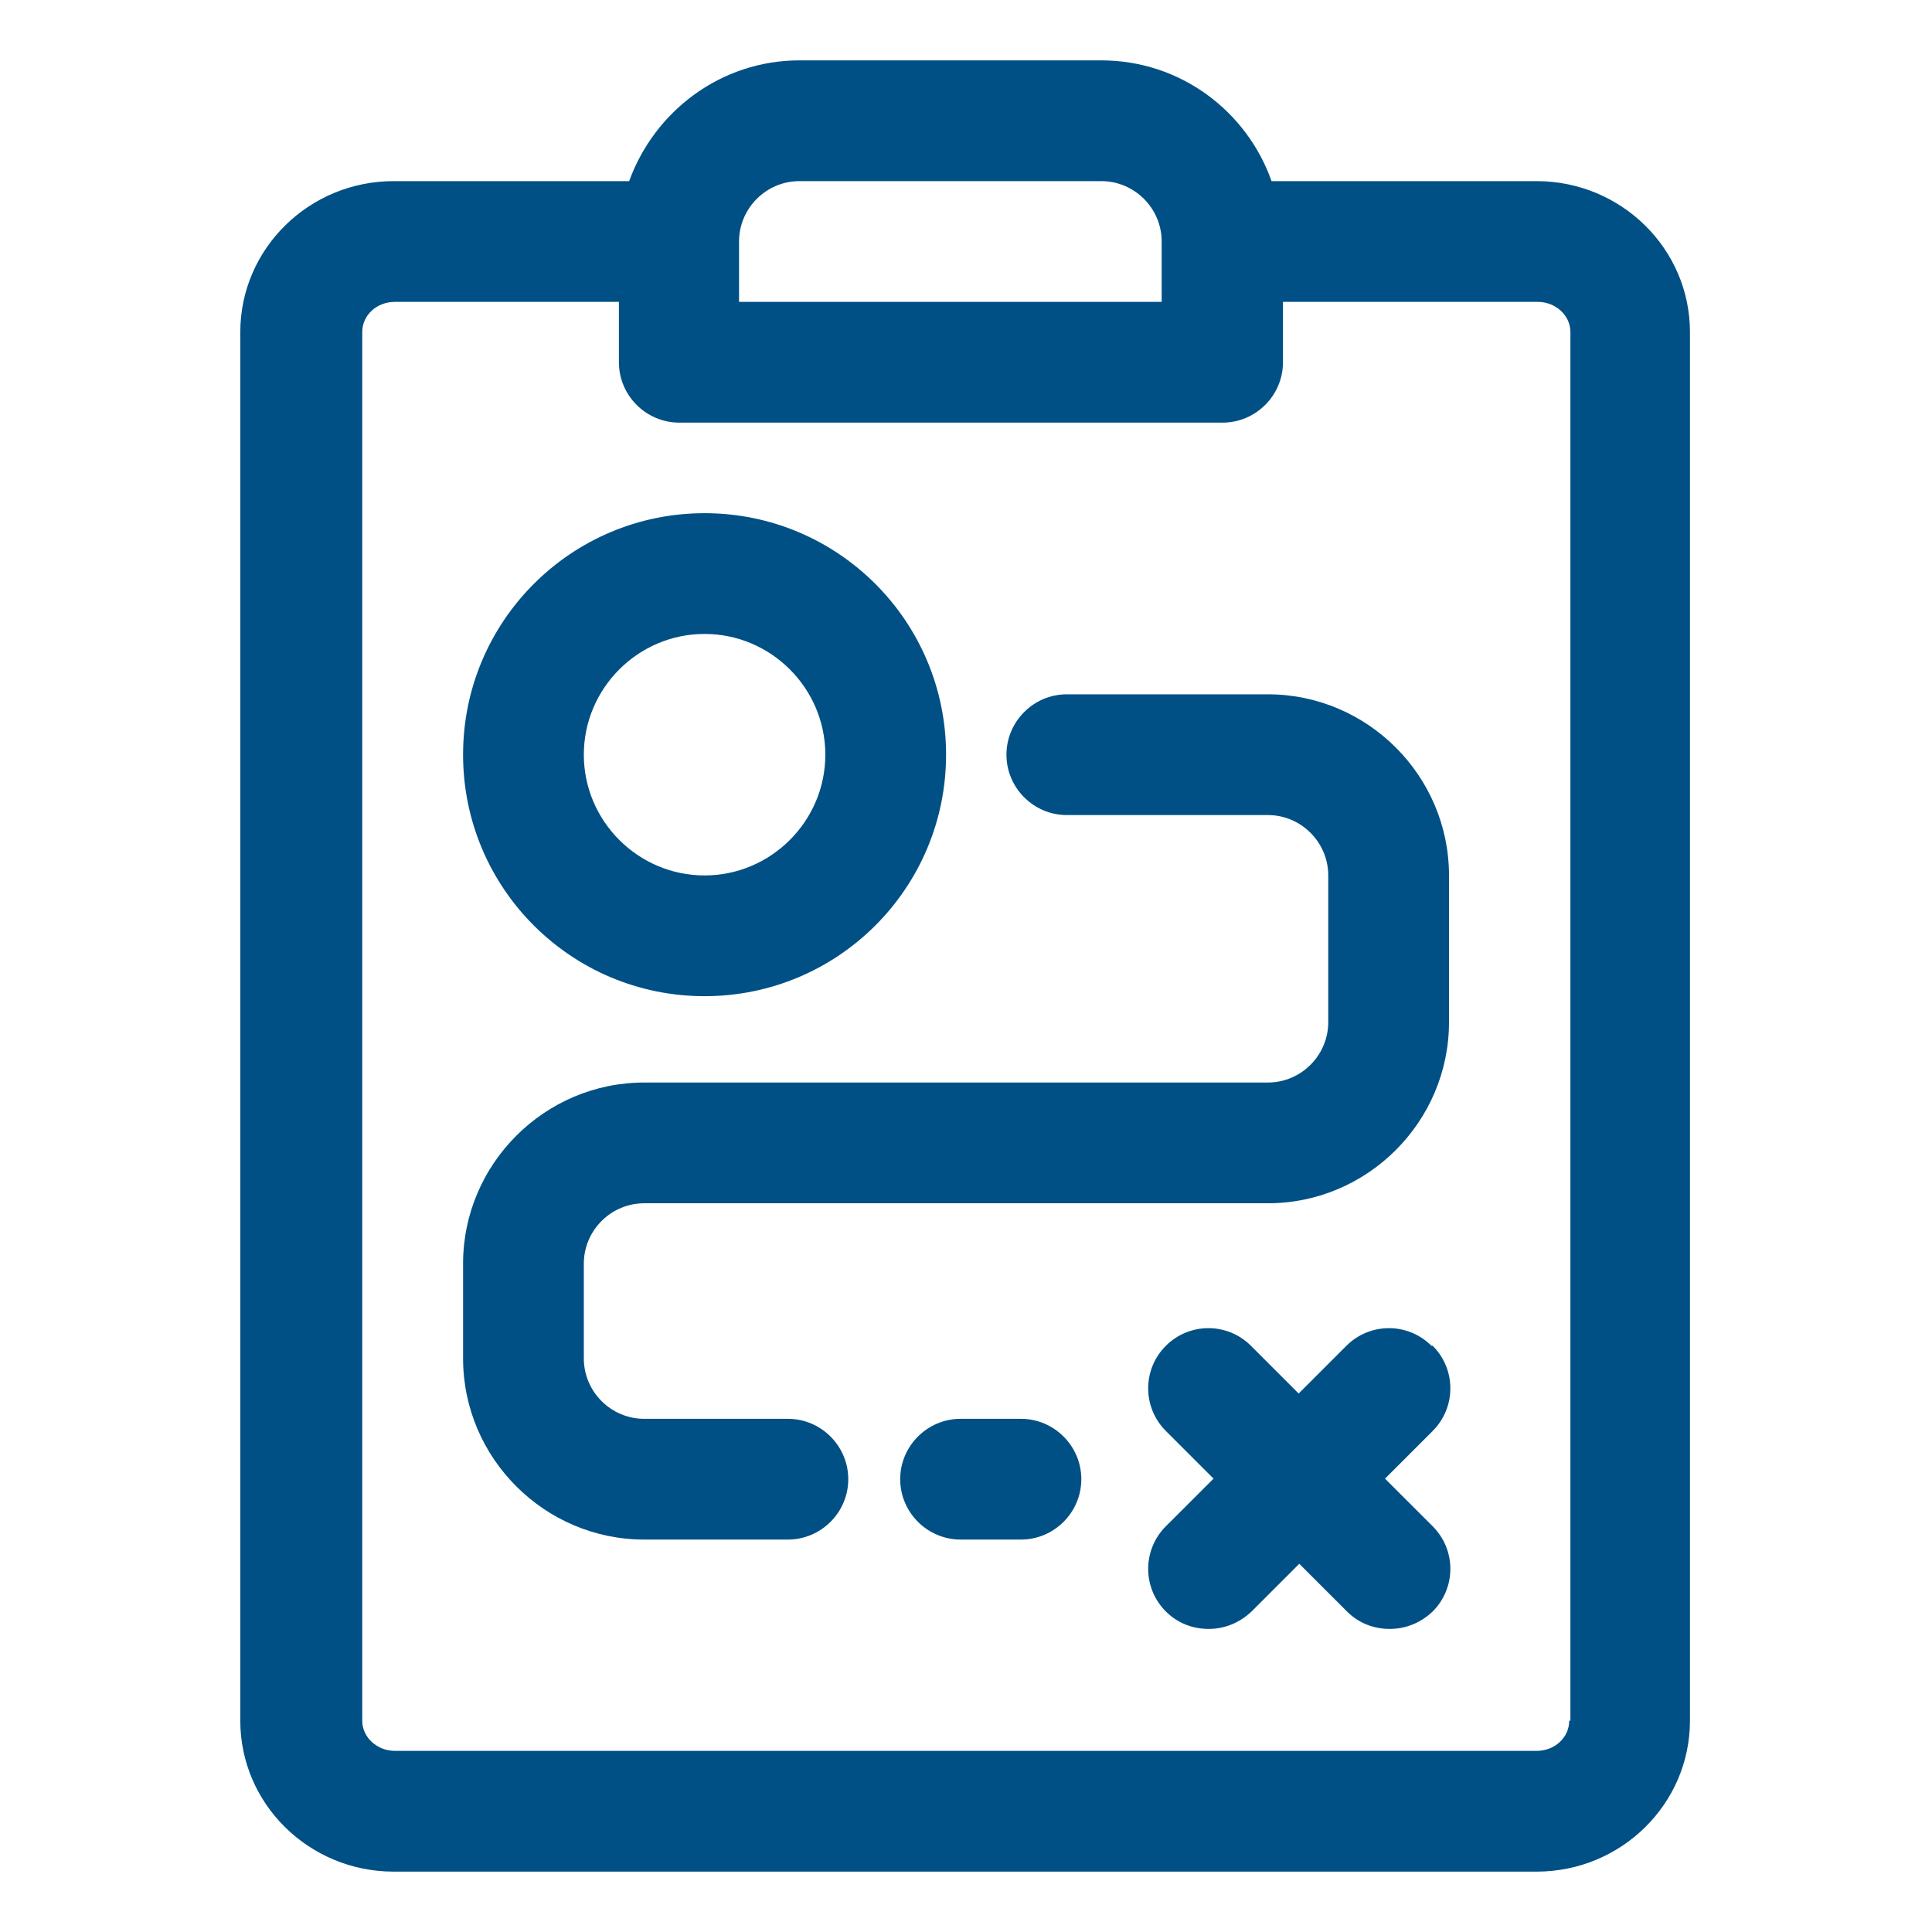
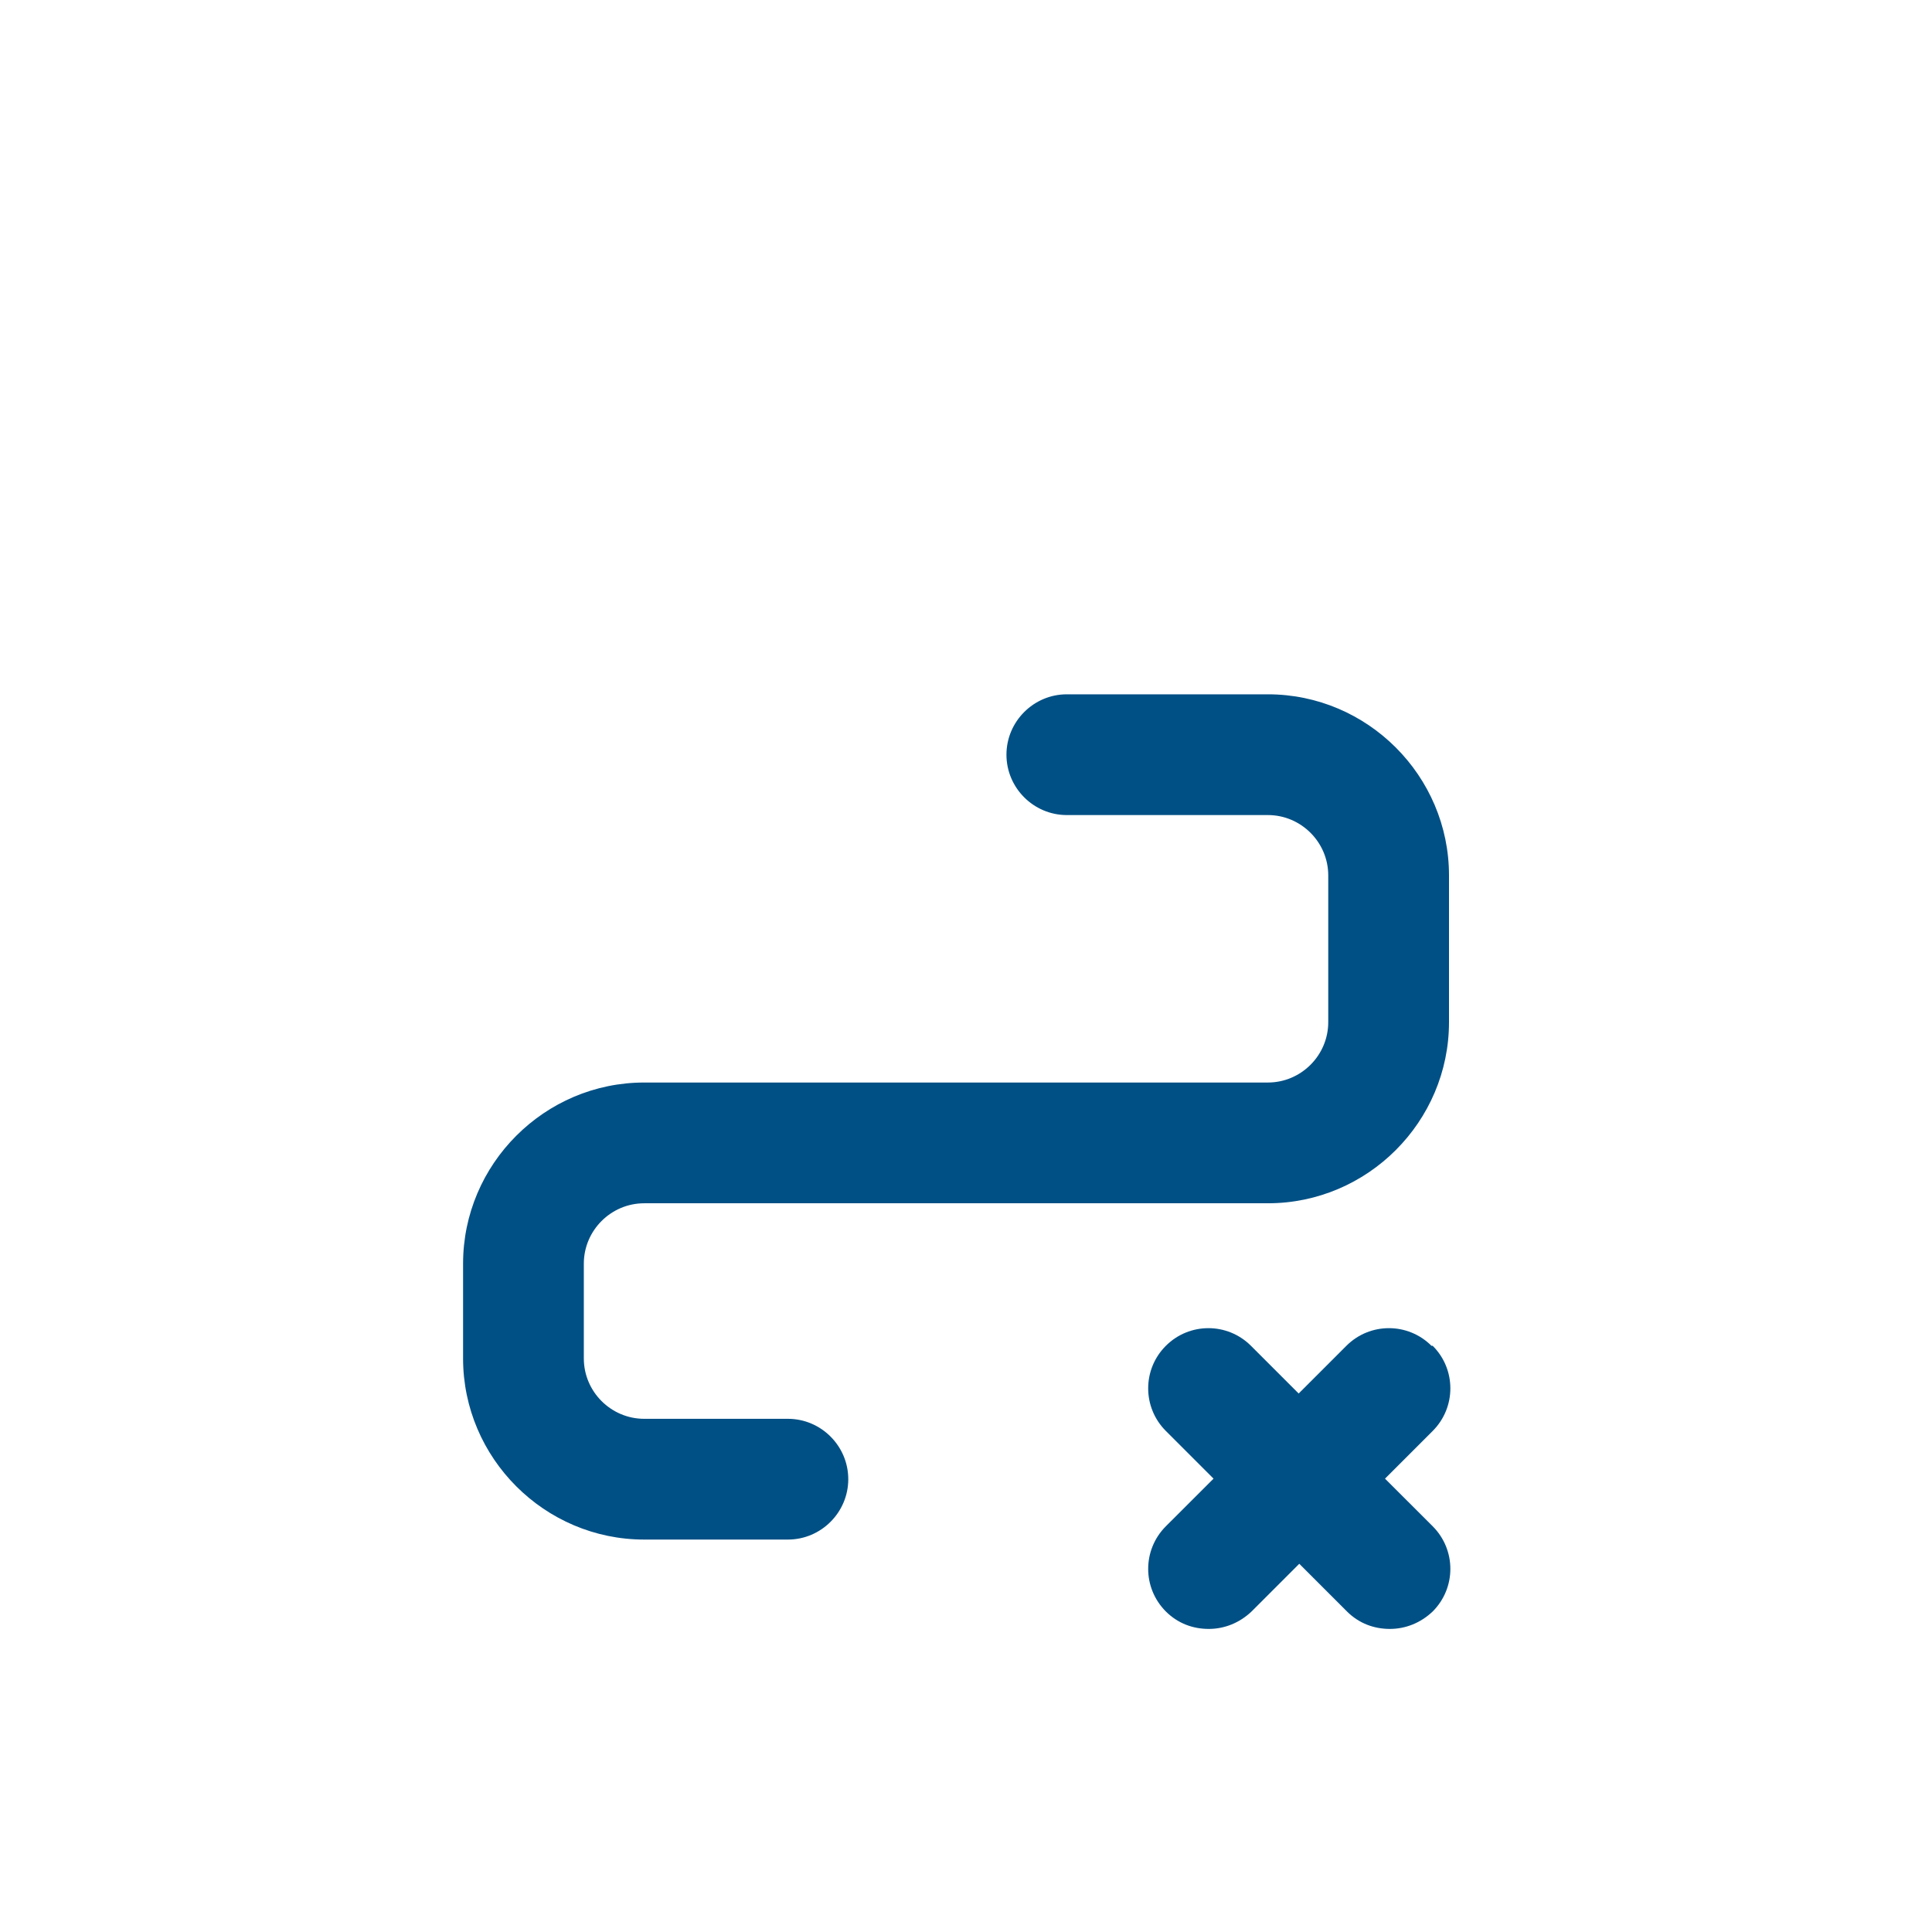
<svg xmlns="http://www.w3.org/2000/svg" width="32" height="32" viewBox="0 0 32 32" fill="none">
  <g id="strategy 1">
-     <path id="Vector" d="M25.46 3H21.061C20.651 1.84 19.55 1 18.241 1H13.241C11.941 1 10.841 1.84 10.421 3H6.52C5.12 3 3.98 4.12 3.98 5.5V28.5C3.98 29.88 5.12 31 6.52 31H25.451C26.851 31 27.991 29.88 27.991 28.5V5.5C27.991 4.12 26.851 3 25.451 3H25.46ZM12.241 4C12.241 3.45 12.691 3 13.241 3H18.241C18.791 3 19.241 3.45 19.241 4V5H12.241V4ZM25.991 28.5C25.991 28.78 25.75 29 25.451 29H6.54C6.25 29 6 28.78 6 28.5V5.5C6 5.22 6.24 5 6.54 5H10.251V6C10.251 6.55 10.7 7 11.251 7H20.25C20.8 7 21.25 6.55 21.25 6V5H25.471C25.761 5 26.011 5.22 26.011 5.5V28.5H25.991Z" fill="#005085" />
    <path id="Vector_2" d="M23.71 22.291C23.32 21.901 22.69 21.901 22.3 22.291L21.51 23.081L20.72 22.291C20.33 21.901 19.7 21.901 19.31 22.291C18.92 22.68 18.92 23.311 19.31 23.701L20.1 24.491L19.31 25.28C18.92 25.671 18.92 26.3 19.31 26.691C19.51 26.89 19.76 26.98 20.02 26.98C20.28 26.98 20.53 26.881 20.73 26.691L21.52 25.901L22.31 26.691C22.51 26.89 22.76 26.98 23.02 26.98C23.28 26.98 23.53 26.881 23.73 26.691C24.12 26.3 24.12 25.671 23.73 25.28L22.94 24.491L23.73 23.701C24.12 23.311 24.12 22.68 23.73 22.291H23.71Z" fill="#005085" />
-     <path id="Vector_3" d="M16.91 23.5H15.91C15.36 23.5 14.91 23.95 14.91 24.5C14.91 25.05 15.36 25.5 15.91 25.5H16.91C17.46 25.5 17.91 25.05 17.91 24.5C17.91 23.95 17.46 23.5 16.91 23.5Z" fill="#005085" />
    <path id="Vector_4" d="M21 11.5H17.67C17.12 11.5 16.67 11.95 16.67 12.5C16.67 13.05 17.12 13.5 17.67 13.5H21C21.55 13.5 22 13.95 22 14.5V16.93C22 17.48 21.55 17.93 21 17.93H10.67C9.02 17.93 7.67 19.28 7.67 20.93V22.5C7.67 24.15 9.02 25.5 10.67 25.5H13.05C13.6 25.5 14.05 25.05 14.05 24.5C14.05 23.95 13.6 23.5 13.05 23.5H10.67C10.12 23.5 9.67 23.05 9.67 22.5V20.93C9.67 20.38 10.12 19.93 10.67 19.93H21C22.65 19.93 24 18.58 24 16.93V14.5C24 12.85 22.65 11.5 21 11.5Z" fill="#005085" />
-     <path id="Vector_5" d="M11.67 16.5C13.88 16.5 15.67 14.71 15.67 12.5C15.67 10.29 13.88 8.5 11.67 8.5C9.46 8.5 7.67 10.29 7.67 12.5C7.67 14.71 9.46 16.5 11.67 16.5ZM11.67 10.5C12.77 10.5 13.67 11.4 13.67 12.5C13.67 13.6 12.77 14.5 11.67 14.5C10.57 14.5 9.67 13.6 9.67 12.5C9.67 11.4 10.57 10.5 11.67 10.5Z" fill="#005085" />
  </g>
</svg>